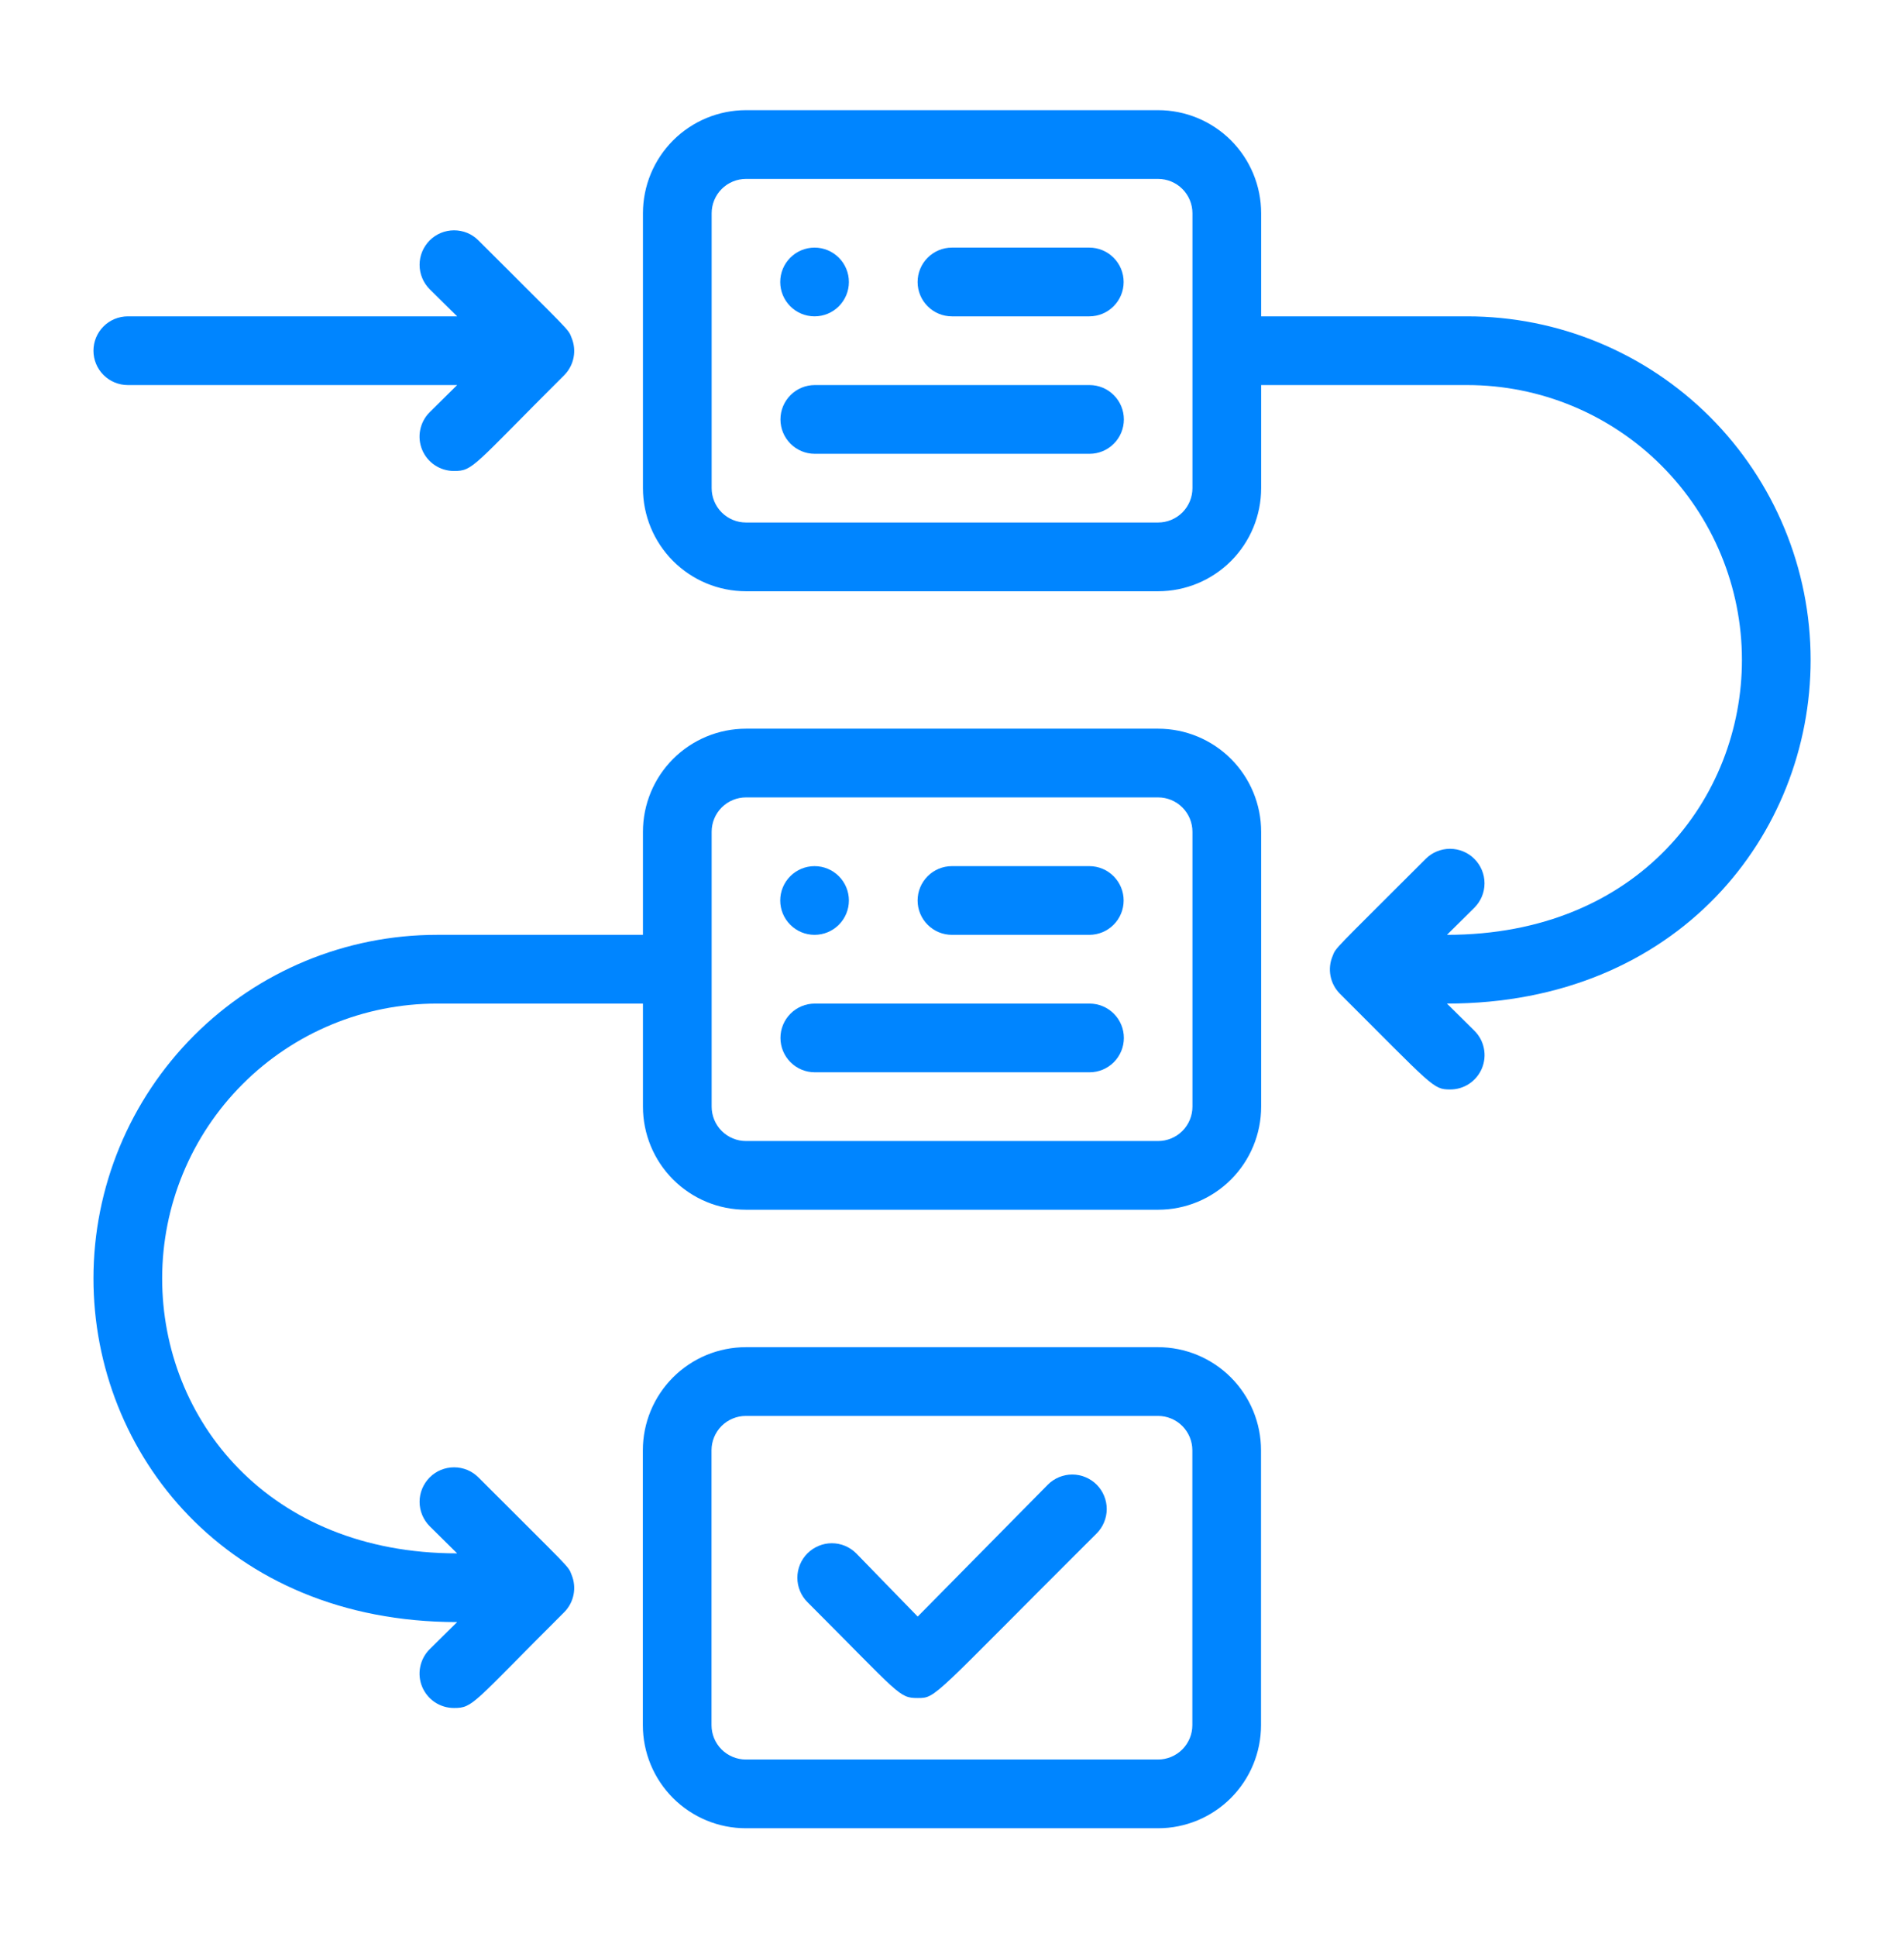
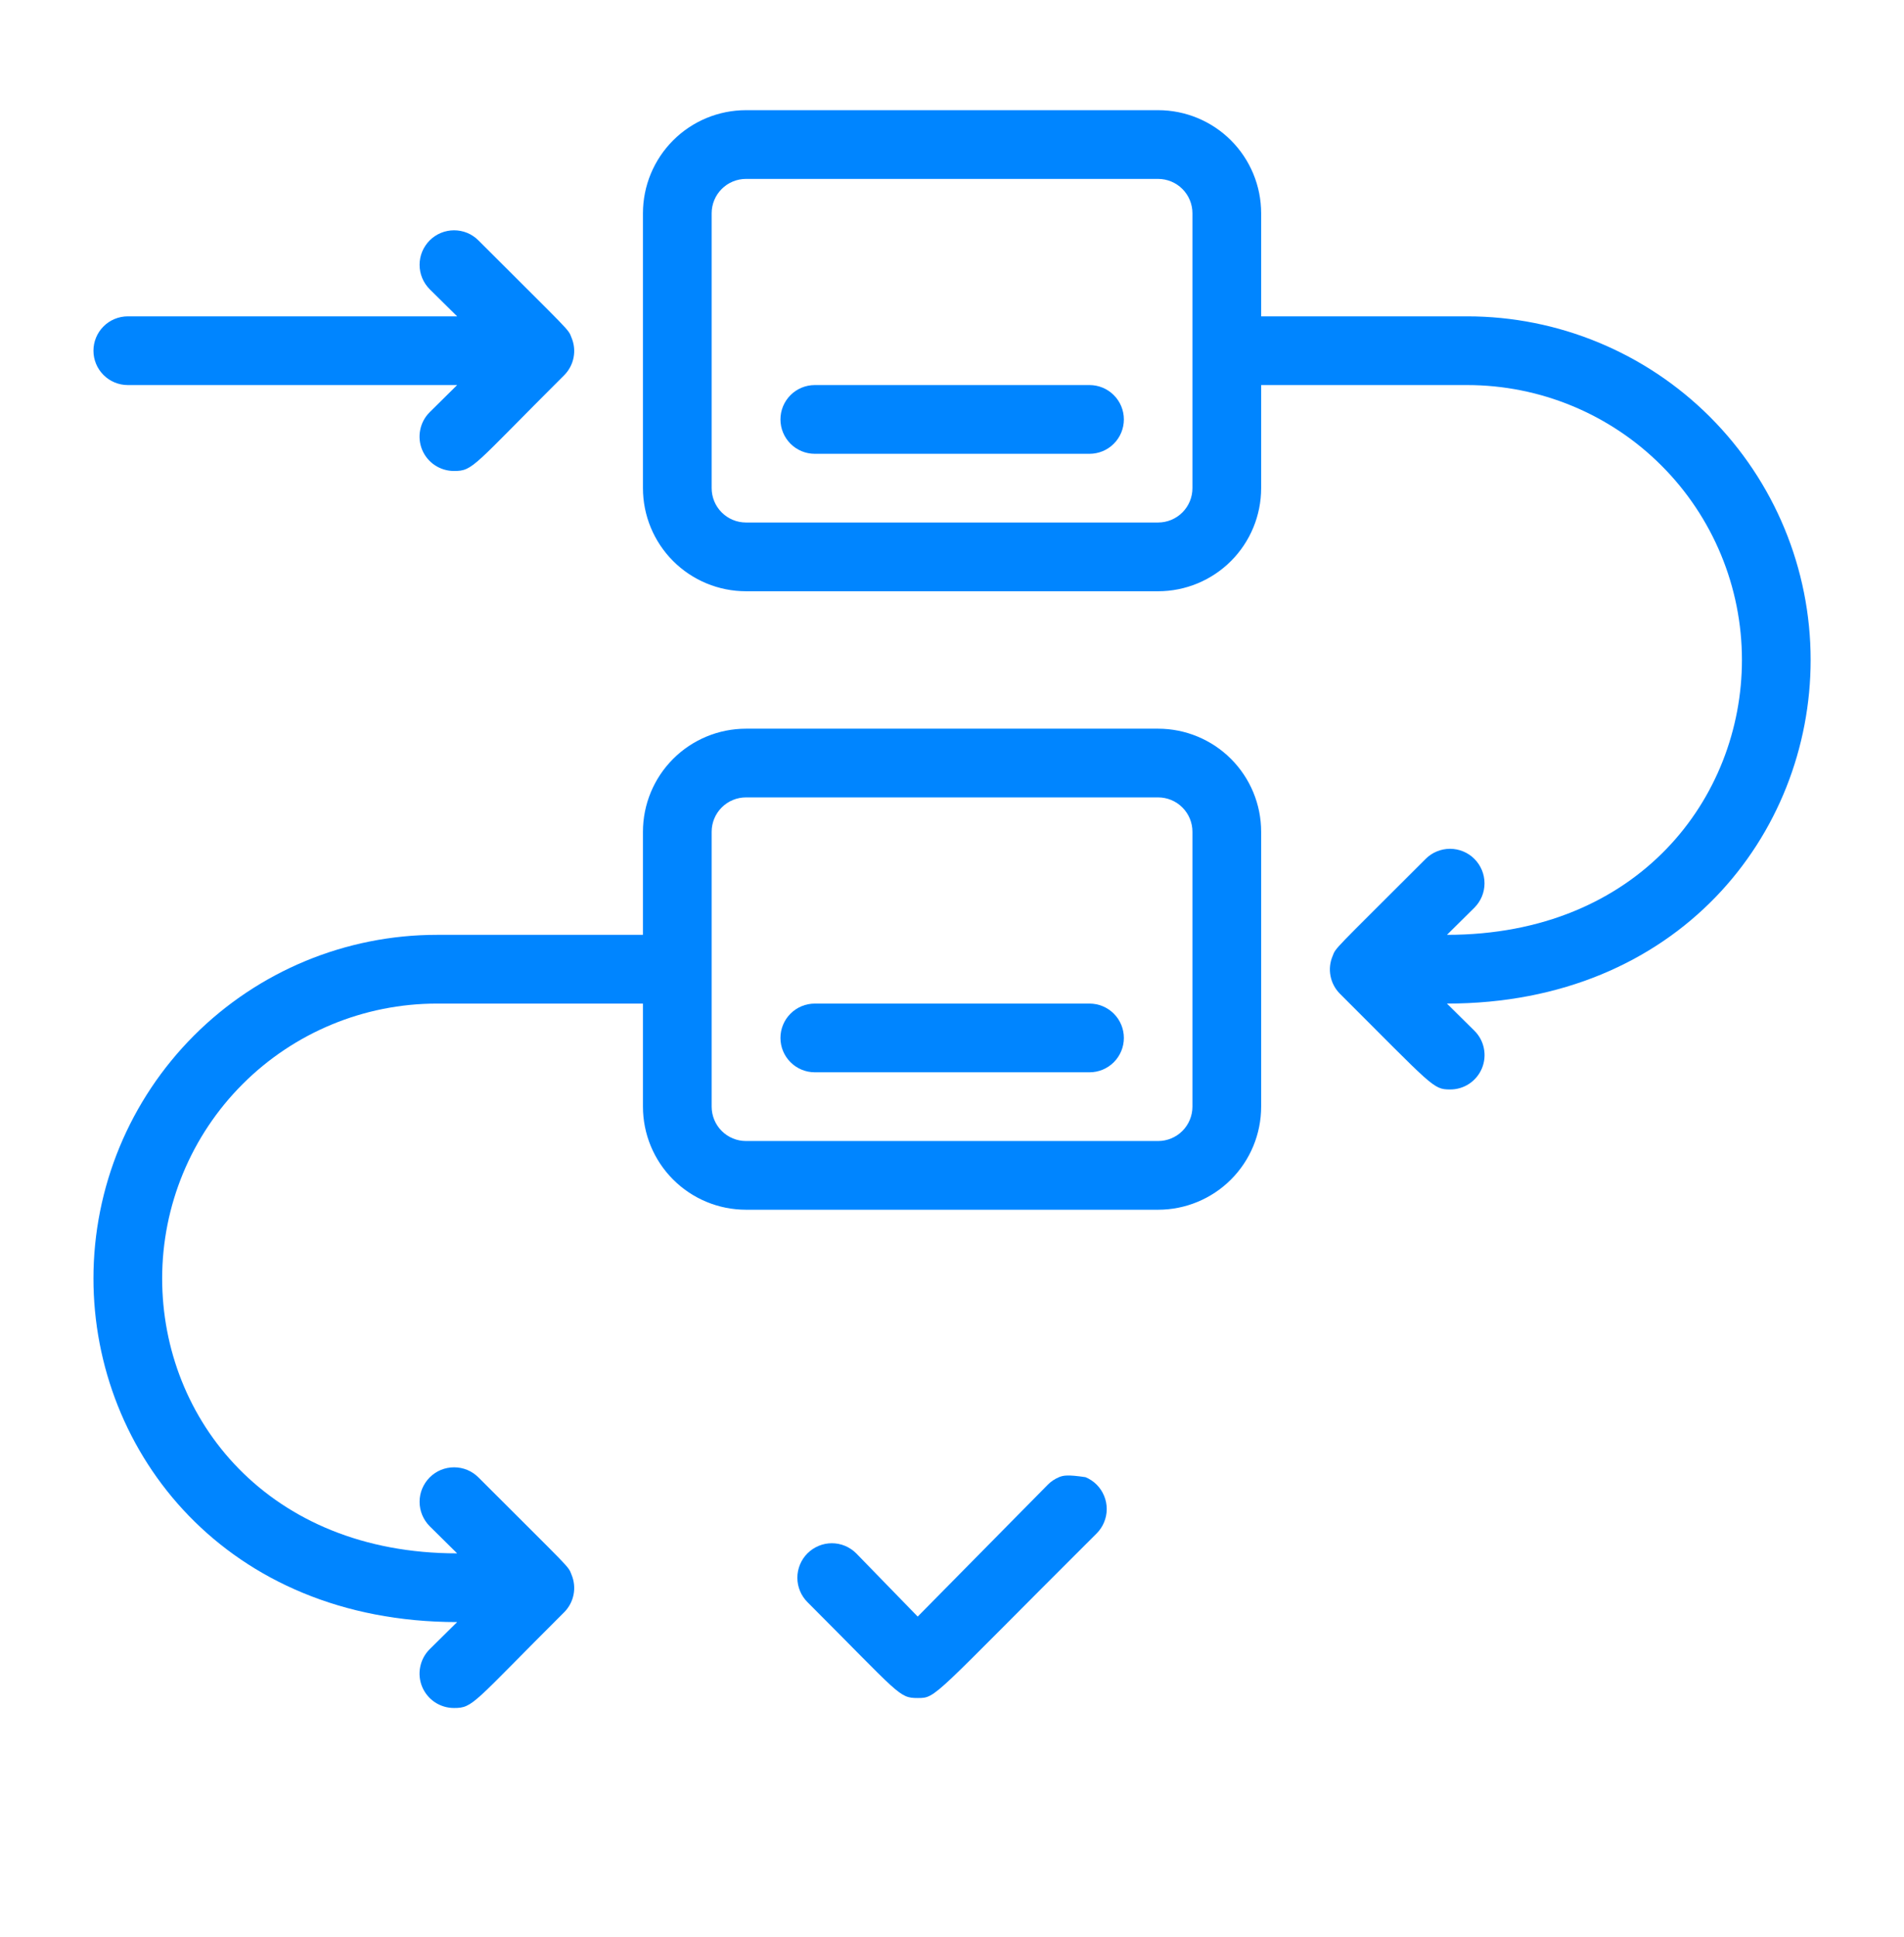
<svg xmlns="http://www.w3.org/2000/svg" width="60" height="61" viewBox="0 0 60 61" fill="none">
  <path d="M36.495 22.951H23.508C22.647 22.951 21.821 23.293 21.212 23.902C20.603 24.511 20.261 25.336 20.261 26.197V29.444H13.768C10.898 29.444 8.145 30.584 6.115 32.614C4.086 34.644 2.945 37.396 2.945 40.267C2.945 45.764 7.134 51.089 14.406 51.089L13.54 51.944C13.388 52.095 13.284 52.289 13.242 52.5C13.199 52.71 13.221 52.929 13.303 53.127C13.386 53.326 13.525 53.495 13.704 53.614C13.883 53.733 14.094 53.796 14.309 53.795C14.915 53.795 14.893 53.654 17.783 50.775C17.933 50.623 18.035 50.43 18.075 50.22C18.116 50.01 18.093 49.793 18.01 49.596C17.902 49.314 18.01 49.466 15.077 46.533C14.976 46.432 14.857 46.352 14.725 46.297C14.593 46.243 14.452 46.215 14.309 46.215C14.166 46.215 14.025 46.243 13.893 46.297C13.761 46.352 13.641 46.432 13.54 46.533C13.44 46.634 13.36 46.754 13.305 46.885C13.25 47.017 13.222 47.158 13.222 47.301C13.222 47.444 13.25 47.585 13.305 47.717C13.36 47.849 13.44 47.969 13.54 48.07L14.406 48.925C8.454 48.925 5.11 44.704 5.11 40.267C5.11 37.97 6.022 35.768 7.646 34.145C9.269 32.521 11.472 31.609 13.768 31.609H20.261V34.855C20.261 35.717 20.603 36.542 21.212 37.151C21.821 37.76 22.647 38.102 23.508 38.102H36.495C37.356 38.102 38.182 37.76 38.791 37.151C39.4 36.542 39.742 35.717 39.742 34.855V26.197C39.742 25.336 39.4 24.511 38.791 23.902C38.182 23.293 37.356 22.951 36.495 22.951ZM37.577 34.855C37.577 35.142 37.463 35.418 37.26 35.621C37.057 35.824 36.782 35.938 36.495 35.938H23.508C23.221 35.938 22.946 35.824 22.743 35.621C22.54 35.418 22.426 35.142 22.426 34.855V26.197C22.426 25.91 22.54 25.635 22.743 25.432C22.946 25.229 23.221 25.115 23.508 25.115H36.495C36.782 25.115 37.057 25.229 37.26 25.432C37.463 25.635 37.577 25.91 37.577 26.197V34.855Z" fill="#0085FF" />
-   <path d="M36.492 42.431H23.505C22.643 42.431 21.818 42.773 21.209 43.382C20.6 43.991 20.258 44.817 20.258 45.678V54.336C20.258 55.197 20.6 56.023 21.209 56.632C21.818 57.241 22.643 57.583 23.505 57.583H36.492C37.353 57.583 38.178 57.241 38.787 56.632C39.396 56.023 39.738 55.197 39.738 54.336V45.678C39.738 44.817 39.396 43.991 38.787 43.382C38.178 42.773 37.353 42.431 36.492 42.431ZM37.574 54.336C37.574 54.623 37.46 54.898 37.257 55.101C37.054 55.304 36.779 55.418 36.492 55.418H23.505C23.218 55.418 22.942 55.304 22.739 55.101C22.536 54.898 22.422 54.623 22.422 54.336V45.678C22.422 45.391 22.536 45.116 22.739 44.913C22.942 44.71 23.218 44.596 23.505 44.596H36.492C36.779 44.596 37.054 44.71 37.257 44.913C37.46 45.116 37.574 45.391 37.574 45.678V54.336ZM34.327 7.799H29.998C29.711 7.799 29.436 7.913 29.233 8.116C29.03 8.319 28.916 8.595 28.916 8.882C28.916 9.169 29.03 9.444 29.233 9.647C29.436 9.85 29.711 9.964 29.998 9.964H34.327C34.614 9.964 34.889 9.85 35.092 9.647C35.295 9.444 35.409 9.169 35.409 8.882C35.409 8.595 35.295 8.319 35.092 8.116C34.889 7.913 34.614 7.799 34.327 7.799ZM25.669 9.964C25.956 9.964 26.231 9.85 26.434 9.647C26.637 9.444 26.751 9.169 26.751 8.882C26.751 8.595 26.637 8.319 26.434 8.116C26.231 7.913 25.956 7.799 25.669 7.799C25.382 7.799 25.107 7.913 24.904 8.116C24.701 8.319 24.587 8.595 24.587 8.882C24.587 9.169 24.701 9.444 24.904 9.647C25.107 9.85 25.382 9.964 25.669 9.964ZM34.327 27.28H29.998C29.711 27.28 29.436 27.394 29.233 27.597C29.03 27.8 28.916 28.075 28.916 28.362C28.916 28.649 29.03 28.924 29.233 29.127C29.436 29.33 29.711 29.444 29.998 29.444H34.327C34.614 29.444 34.889 29.33 35.092 29.127C35.295 28.924 35.409 28.649 35.409 28.362C35.409 28.075 35.295 27.8 35.092 27.597C34.889 27.394 34.614 27.28 34.327 27.28ZM25.669 29.444C25.956 29.444 26.231 29.33 26.434 29.127C26.637 28.924 26.751 28.649 26.751 28.362C26.751 28.075 26.637 27.8 26.434 27.597C26.231 27.394 25.956 27.28 25.669 27.28C25.382 27.28 25.107 27.394 24.904 27.597C24.701 27.8 24.587 28.075 24.587 28.362C24.587 28.649 24.701 28.924 24.904 29.127C25.107 29.33 25.382 29.444 25.669 29.444Z" fill="#0085FF" />
-   <path d="M33.021 46.76L28.919 50.916L26.982 48.925C26.881 48.824 26.761 48.744 26.63 48.689C26.498 48.634 26.356 48.606 26.214 48.606C26.071 48.606 25.93 48.634 25.798 48.689C25.666 48.744 25.546 48.824 25.445 48.925C25.344 49.026 25.264 49.145 25.21 49.277C25.155 49.409 25.127 49.55 25.127 49.693C25.127 49.836 25.155 49.977 25.21 50.109C25.264 50.241 25.344 50.36 25.445 50.461C28.367 53.383 28.324 53.481 28.919 53.481C29.515 53.481 29.352 53.481 34.558 48.297C34.659 48.196 34.739 48.076 34.793 47.944C34.848 47.812 34.876 47.671 34.876 47.529C34.876 47.386 34.848 47.244 34.793 47.113C34.739 46.981 34.659 46.861 34.558 46.76C34.457 46.659 34.337 46.579 34.205 46.525C34.073 46.47 33.932 46.442 33.789 46.442C33.647 46.442 33.505 46.47 33.373 46.525C33.242 46.579 33.122 46.659 33.021 46.76ZM57.058 20.786C57.058 17.916 55.917 15.163 53.888 13.133C51.858 11.104 49.105 9.964 46.235 9.964H39.742V6.717C39.742 5.856 39.4 5.03 38.791 4.421C38.182 3.812 37.356 3.47 36.495 3.47H23.508C22.647 3.47 21.821 3.812 21.212 4.421C20.603 5.03 20.261 5.856 20.261 6.717V15.375C20.261 16.236 20.603 17.062 21.212 17.671C21.821 18.28 22.647 18.622 23.508 18.622H36.495C37.356 18.622 38.182 18.28 38.791 17.671C39.4 17.062 39.742 16.236 39.742 15.375V12.128H46.235C48.531 12.128 50.734 13.04 52.357 14.664C53.981 16.288 54.893 18.49 54.893 20.786C54.893 25.115 51.646 29.444 45.597 29.444L46.462 28.589C46.563 28.488 46.643 28.368 46.698 28.237C46.753 28.105 46.781 27.963 46.781 27.821C46.781 27.678 46.753 27.537 46.698 27.405C46.643 27.273 46.563 27.153 46.462 27.052C46.361 26.951 46.242 26.871 46.11 26.817C45.978 26.762 45.837 26.734 45.694 26.734C45.551 26.734 45.41 26.762 45.278 26.817C45.146 26.871 45.026 26.951 44.926 27.052C41.993 29.985 42.101 29.834 41.993 30.115C41.91 30.312 41.887 30.529 41.928 30.739C41.968 30.949 42.07 31.143 42.22 31.295C45.153 34.217 45.153 34.314 45.694 34.314C45.909 34.316 46.12 34.253 46.299 34.134C46.478 34.015 46.617 33.846 46.7 33.647C46.782 33.449 46.804 33.23 46.761 33.019C46.719 32.808 46.615 32.615 46.462 32.464L45.597 31.609C52.891 31.609 57.058 26.273 57.058 20.786ZM37.577 15.375C37.577 15.662 37.463 15.937 37.26 16.14C37.057 16.343 36.782 16.457 36.495 16.457H23.508C23.221 16.457 22.946 16.343 22.743 16.14C22.54 15.937 22.426 15.662 22.426 15.375V6.717C22.426 6.43 22.54 6.155 22.743 5.952C22.946 5.749 23.221 5.635 23.508 5.635H36.495C36.782 5.635 37.057 5.749 37.26 5.952C37.463 6.155 37.577 6.43 37.577 6.717V15.375ZM4.028 12.128H14.406L13.54 12.983C13.388 13.134 13.284 13.328 13.242 13.539C13.199 13.749 13.221 13.968 13.303 14.167C13.386 14.365 13.525 14.535 13.704 14.653C13.883 14.772 14.094 14.835 14.309 14.834C14.915 14.834 14.893 14.693 17.783 11.814C17.933 11.662 18.035 11.469 18.075 11.259C18.116 11.049 18.093 10.832 18.01 10.635C17.902 10.353 18.01 10.505 15.077 7.572C14.976 7.471 14.857 7.391 14.725 7.336C14.593 7.282 14.452 7.254 14.309 7.254C14.021 7.254 13.744 7.368 13.54 7.572C13.44 7.673 13.36 7.793 13.305 7.924C13.25 8.056 13.222 8.198 13.222 8.34C13.222 8.629 13.337 8.905 13.54 9.109L14.406 9.964H4.028C3.741 9.964 3.465 10.078 3.262 10.281C3.059 10.484 2.945 10.759 2.945 11.046C2.945 11.333 3.059 11.608 3.262 11.811C3.465 12.014 3.741 12.128 4.028 12.128Z" fill="#0085FF" />
+   <path d="M33.021 46.76L28.919 50.916L26.982 48.925C26.881 48.824 26.761 48.744 26.63 48.689C26.498 48.634 26.356 48.606 26.214 48.606C26.071 48.606 25.93 48.634 25.798 48.689C25.666 48.744 25.546 48.824 25.445 48.925C25.344 49.026 25.264 49.145 25.21 49.277C25.155 49.409 25.127 49.55 25.127 49.693C25.127 49.836 25.155 49.977 25.21 50.109C25.264 50.241 25.344 50.36 25.445 50.461C28.367 53.383 28.324 53.481 28.919 53.481C29.515 53.481 29.352 53.481 34.558 48.297C34.659 48.196 34.739 48.076 34.793 47.944C34.848 47.812 34.876 47.671 34.876 47.529C34.876 47.386 34.848 47.244 34.793 47.113C34.739 46.981 34.659 46.861 34.558 46.76C34.457 46.659 34.337 46.579 34.205 46.525C33.647 46.442 33.505 46.47 33.373 46.525C33.242 46.579 33.122 46.659 33.021 46.76ZM57.058 20.786C57.058 17.916 55.917 15.163 53.888 13.133C51.858 11.104 49.105 9.964 46.235 9.964H39.742V6.717C39.742 5.856 39.4 5.03 38.791 4.421C38.182 3.812 37.356 3.47 36.495 3.47H23.508C22.647 3.47 21.821 3.812 21.212 4.421C20.603 5.03 20.261 5.856 20.261 6.717V15.375C20.261 16.236 20.603 17.062 21.212 17.671C21.821 18.28 22.647 18.622 23.508 18.622H36.495C37.356 18.622 38.182 18.28 38.791 17.671C39.4 17.062 39.742 16.236 39.742 15.375V12.128H46.235C48.531 12.128 50.734 13.04 52.357 14.664C53.981 16.288 54.893 18.49 54.893 20.786C54.893 25.115 51.646 29.444 45.597 29.444L46.462 28.589C46.563 28.488 46.643 28.368 46.698 28.237C46.753 28.105 46.781 27.963 46.781 27.821C46.781 27.678 46.753 27.537 46.698 27.405C46.643 27.273 46.563 27.153 46.462 27.052C46.361 26.951 46.242 26.871 46.11 26.817C45.978 26.762 45.837 26.734 45.694 26.734C45.551 26.734 45.41 26.762 45.278 26.817C45.146 26.871 45.026 26.951 44.926 27.052C41.993 29.985 42.101 29.834 41.993 30.115C41.91 30.312 41.887 30.529 41.928 30.739C41.968 30.949 42.07 31.143 42.22 31.295C45.153 34.217 45.153 34.314 45.694 34.314C45.909 34.316 46.12 34.253 46.299 34.134C46.478 34.015 46.617 33.846 46.7 33.647C46.782 33.449 46.804 33.23 46.761 33.019C46.719 32.808 46.615 32.615 46.462 32.464L45.597 31.609C52.891 31.609 57.058 26.273 57.058 20.786ZM37.577 15.375C37.577 15.662 37.463 15.937 37.26 16.14C37.057 16.343 36.782 16.457 36.495 16.457H23.508C23.221 16.457 22.946 16.343 22.743 16.14C22.54 15.937 22.426 15.662 22.426 15.375V6.717C22.426 6.43 22.54 6.155 22.743 5.952C22.946 5.749 23.221 5.635 23.508 5.635H36.495C36.782 5.635 37.057 5.749 37.26 5.952C37.463 6.155 37.577 6.43 37.577 6.717V15.375ZM4.028 12.128H14.406L13.54 12.983C13.388 13.134 13.284 13.328 13.242 13.539C13.199 13.749 13.221 13.968 13.303 14.167C13.386 14.365 13.525 14.535 13.704 14.653C13.883 14.772 14.094 14.835 14.309 14.834C14.915 14.834 14.893 14.693 17.783 11.814C17.933 11.662 18.035 11.469 18.075 11.259C18.116 11.049 18.093 10.832 18.01 10.635C17.902 10.353 18.01 10.505 15.077 7.572C14.976 7.471 14.857 7.391 14.725 7.336C14.593 7.282 14.452 7.254 14.309 7.254C14.021 7.254 13.744 7.368 13.54 7.572C13.44 7.673 13.36 7.793 13.305 7.924C13.25 8.056 13.222 8.198 13.222 8.34C13.222 8.629 13.337 8.905 13.54 9.109L14.406 9.964H4.028C3.741 9.964 3.465 10.078 3.262 10.281C3.059 10.484 2.945 10.759 2.945 11.046C2.945 11.333 3.059 11.608 3.262 11.811C3.465 12.014 3.741 12.128 4.028 12.128Z" fill="#0085FF" />
  <path d="M34.334 12.128H25.676C25.389 12.128 25.114 12.242 24.911 12.445C24.708 12.648 24.594 12.923 24.594 13.21C24.594 13.497 24.708 13.773 24.911 13.976C25.114 14.179 25.389 14.293 25.676 14.293H34.334C34.621 14.293 34.896 14.179 35.099 13.976C35.302 13.773 35.416 13.497 35.416 13.21C35.416 12.923 35.302 12.648 35.099 12.445C34.896 12.242 34.621 12.128 34.334 12.128ZM34.334 31.609H25.676C25.389 31.609 25.114 31.723 24.911 31.926C24.708 32.129 24.594 32.404 24.594 32.691C24.594 32.978 24.708 33.253 24.911 33.456C25.114 33.659 25.389 33.773 25.676 33.773H34.334C34.621 33.773 34.896 33.659 35.099 33.456C35.302 33.253 35.416 32.978 35.416 32.691C35.416 32.404 35.302 32.129 35.099 31.926C34.896 31.723 34.621 31.609 34.334 31.609Z" fill="#0085FF" />
</svg>